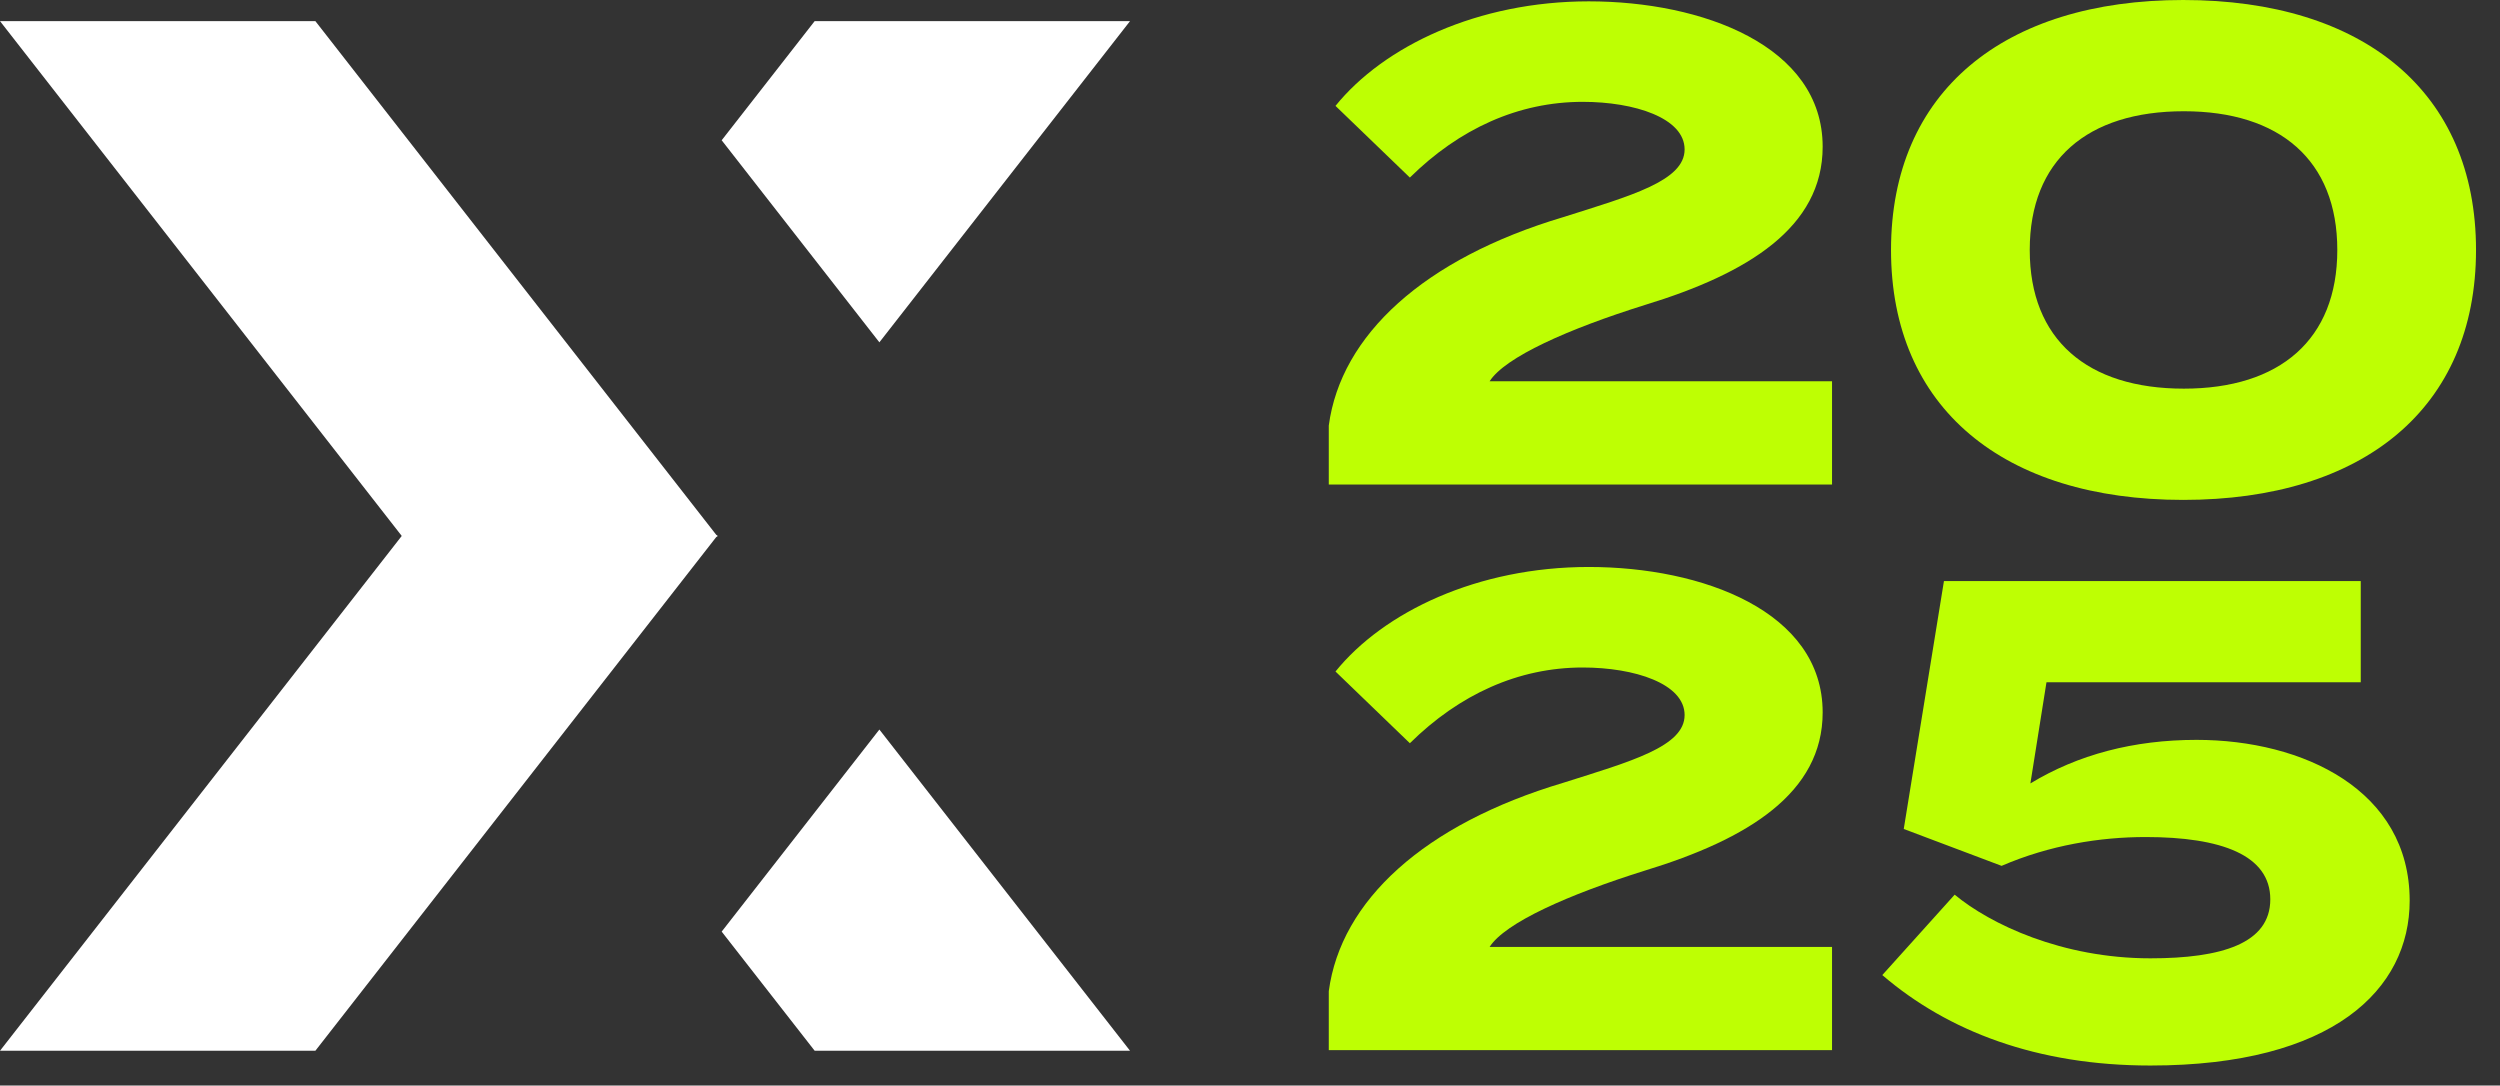
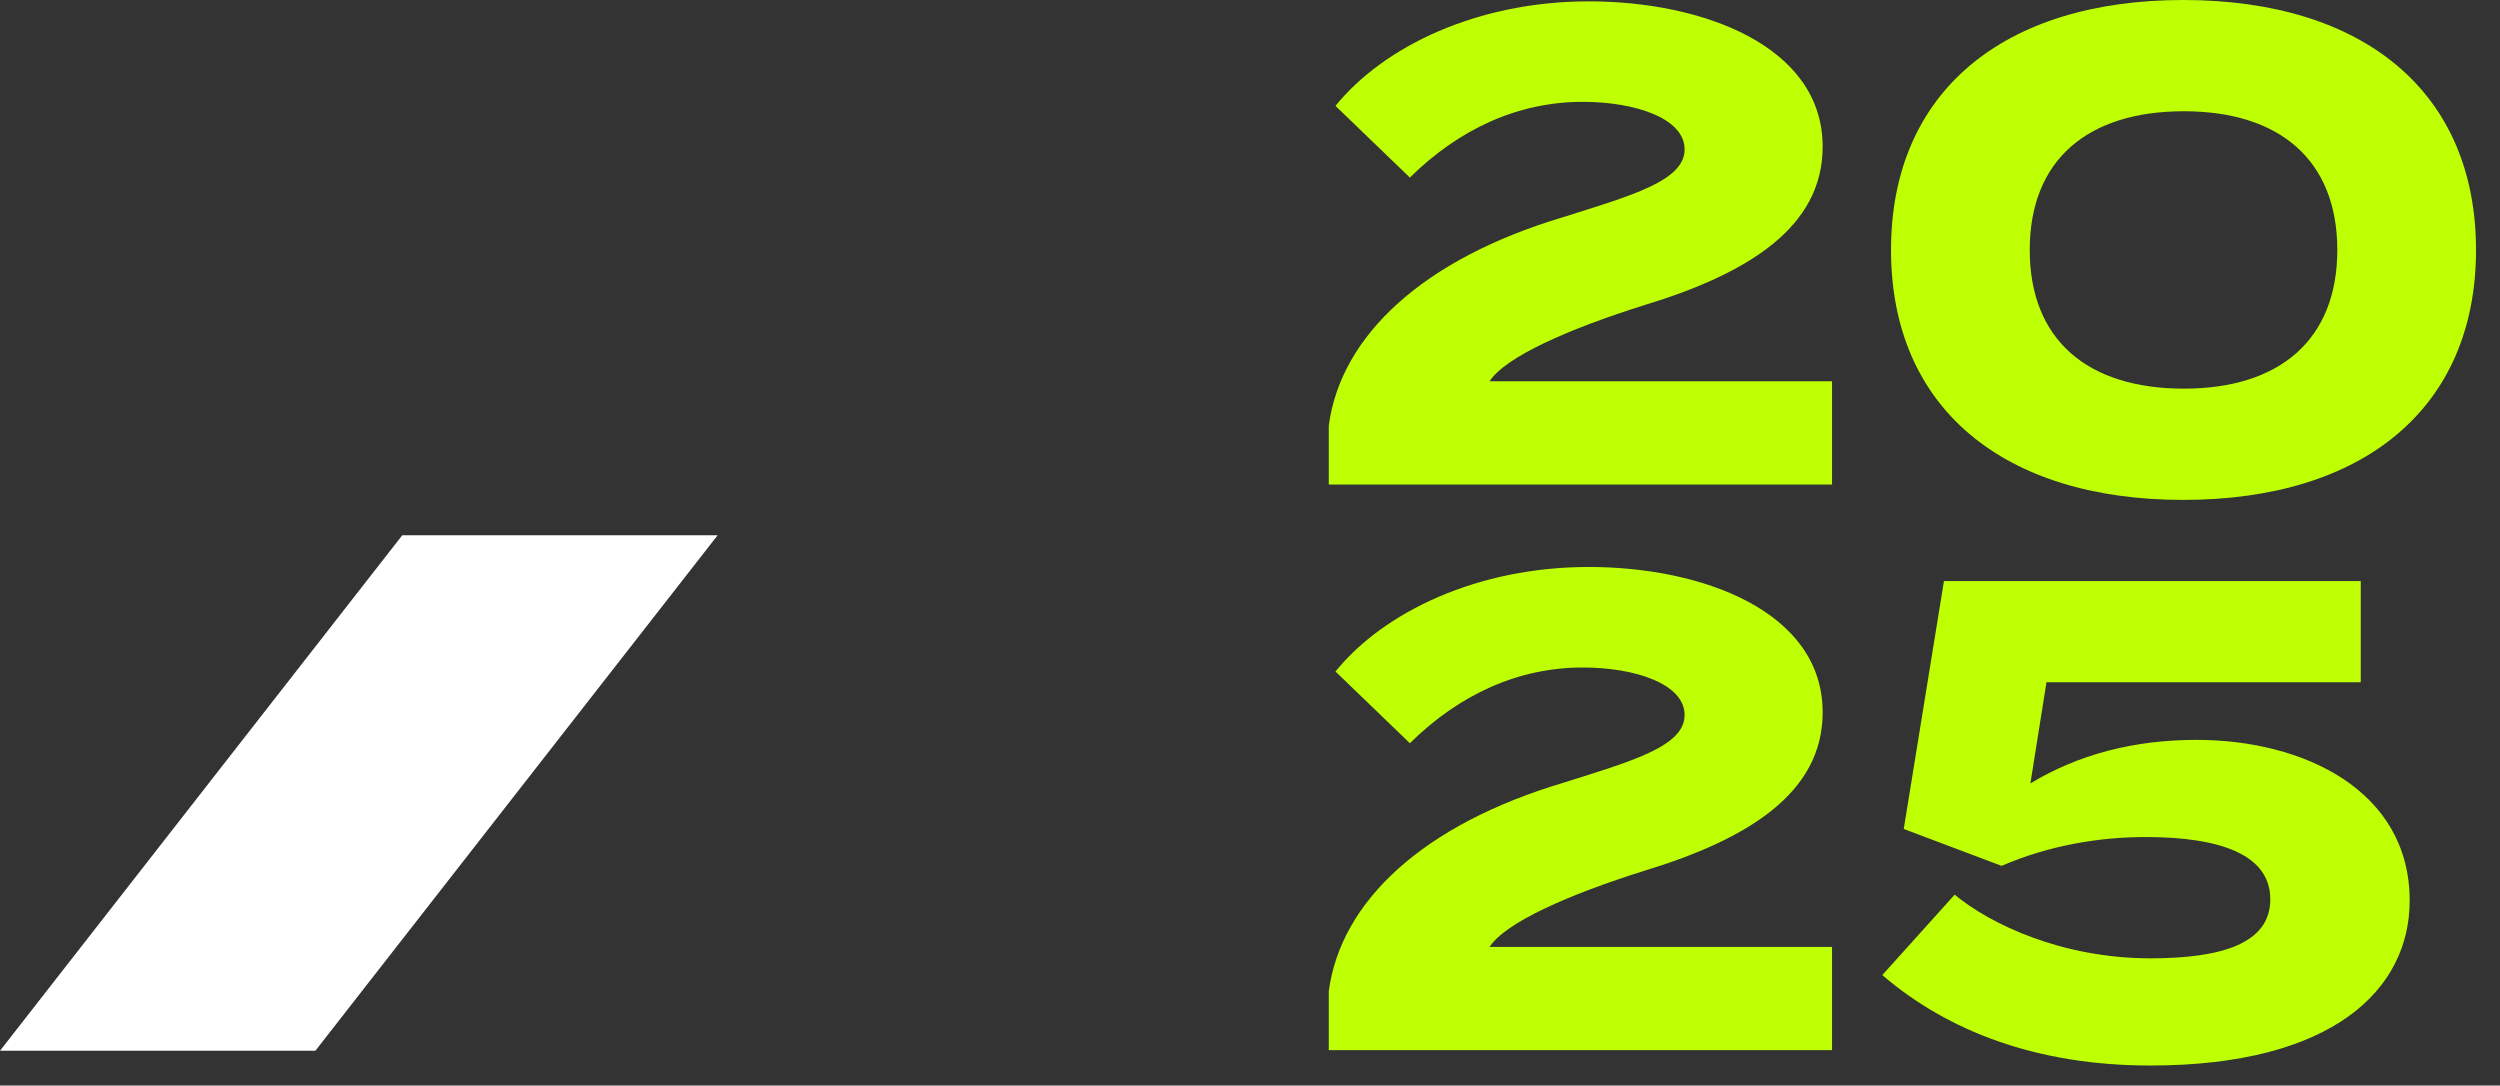
<svg xmlns="http://www.w3.org/2000/svg" width="76" height="33" viewBox="0 0 76 33" fill="none">
  <rect x="0" y="0" width="76" height="33" fill="#333333" stroke="none" />
  <path d="M12.229 16.272H21.816L9.587 31.943H-0L12.229 16.272Z" fill="white" />
-   <path d="M12.229 16.313H21.816L9.587 0.642H-0L12.229 16.313Z" fill="white" />
-   <path fill-rule="evenodd" clip-rule="evenodd" d="M26.733 10.407L34.353 0.642H24.766L21.939 4.264L26.733 10.407ZM17.146 10.407L21.739 16.293L17.146 22.178L12.568 16.313H12.536L12.552 16.293L12.536 16.272H12.568L17.146 10.407ZM21.939 28.321L24.766 31.943H34.353L26.733 22.178L21.939 28.321Z" fill="white" />
+   <path d="M12.229 16.313H21.816H-0L12.229 16.313Z" fill="white" />
  <path d="M59.422 27.198C60.502 28.094 62.682 29.133 65.371 29.133C67.53 29.133 69.017 28.685 69.017 27.34C69.017 25.996 67.53 25.446 65.228 25.446C63.843 25.446 62.315 25.69 60.848 26.322L57.874 25.201L59.096 17.664H71.767V20.74H62.213L61.724 23.816C63.17 22.94 64.861 22.492 66.776 22.492C70.015 22.492 73.254 24.02 73.254 27.381C73.254 30.07 70.932 32.392 65.371 32.392C61.928 32.392 59.218 31.354 57.222 29.642L59.422 27.198Z" fill="#BEFF03" />
  <path d="M40.599 20.414C42.066 18.601 44.918 17.236 48.299 17.236C51.742 17.236 55.409 18.581 55.409 21.657C55.409 24.101 53.148 25.507 50.011 26.464C47.668 27.198 45.753 28.053 45.284 28.787H55.694V31.924H40.395V30.131C40.762 27.381 43.288 25.059 47.525 23.796C49.583 23.144 51.212 22.696 51.212 21.738C51.212 20.781 49.685 20.292 48.116 20.292C46.16 20.292 44.368 21.107 42.86 22.594L40.599 20.414Z" fill="#BEFF03" />
  <path d="M66.369 15.197C60.909 15.197 57.487 12.406 57.487 7.599C57.487 2.791 60.909 0 66.369 0C71.849 0 75.271 2.791 75.271 7.599C75.271 12.406 71.849 15.197 66.369 15.197ZM66.389 11.815C69.302 11.815 71.054 10.328 71.054 7.599C71.054 4.869 69.302 3.382 66.389 3.382C63.456 3.382 61.704 4.869 61.704 7.599C61.704 10.328 63.456 11.815 66.389 11.815Z" fill="#BEFF03" />
  <path d="M40.599 3.219C42.066 1.406 44.918 0.041 48.299 0.041C51.742 0.041 55.409 1.385 55.409 4.461C55.409 6.906 53.148 8.312 50.011 9.269C47.668 10.002 45.753 10.858 45.284 11.591H55.694V14.729H40.395V12.936C40.762 10.186 43.288 7.863 47.525 6.6C49.583 5.948 51.212 5.5 51.212 4.543C51.212 3.585 49.685 3.096 48.116 3.096C46.16 3.096 44.368 3.911 42.86 5.398L40.599 3.219Z" fill="#BEFF03" />
</svg>